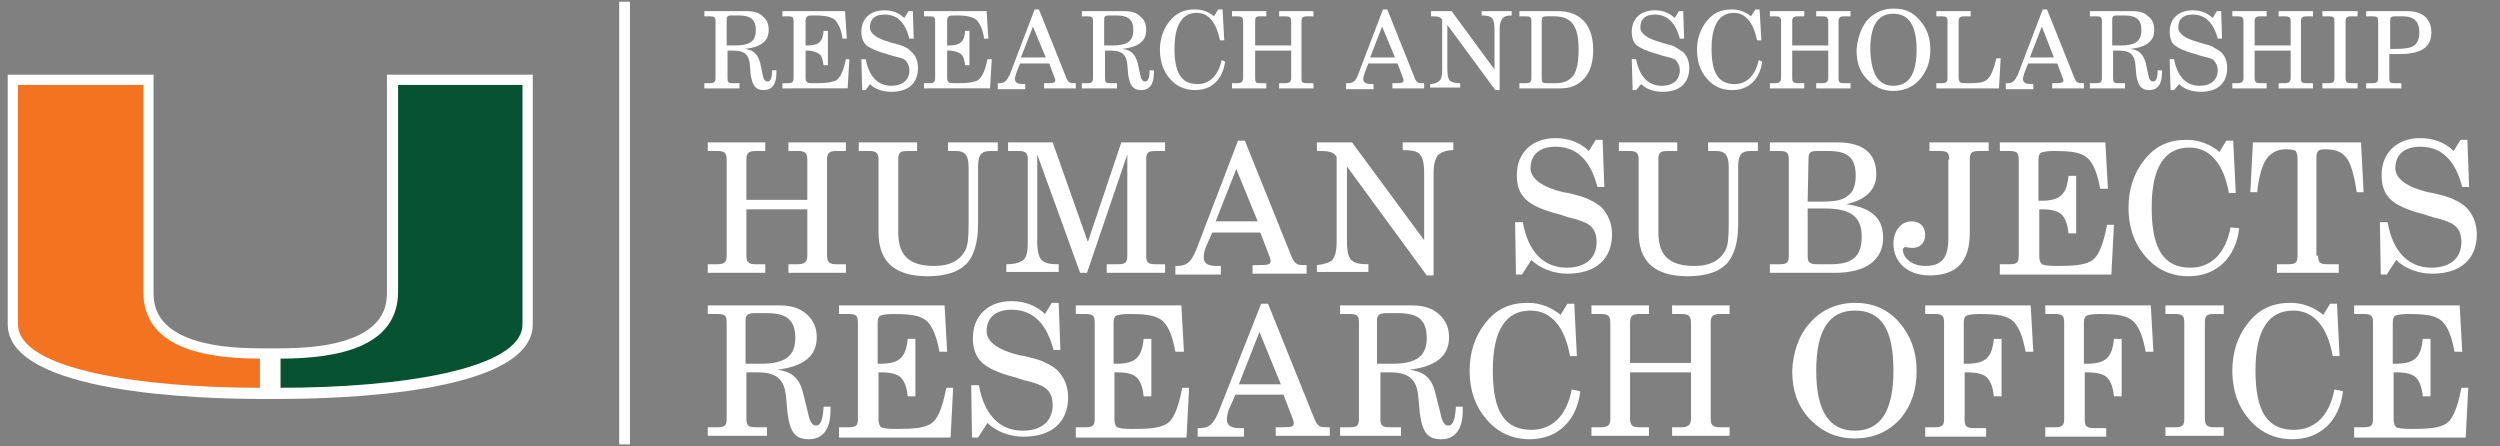
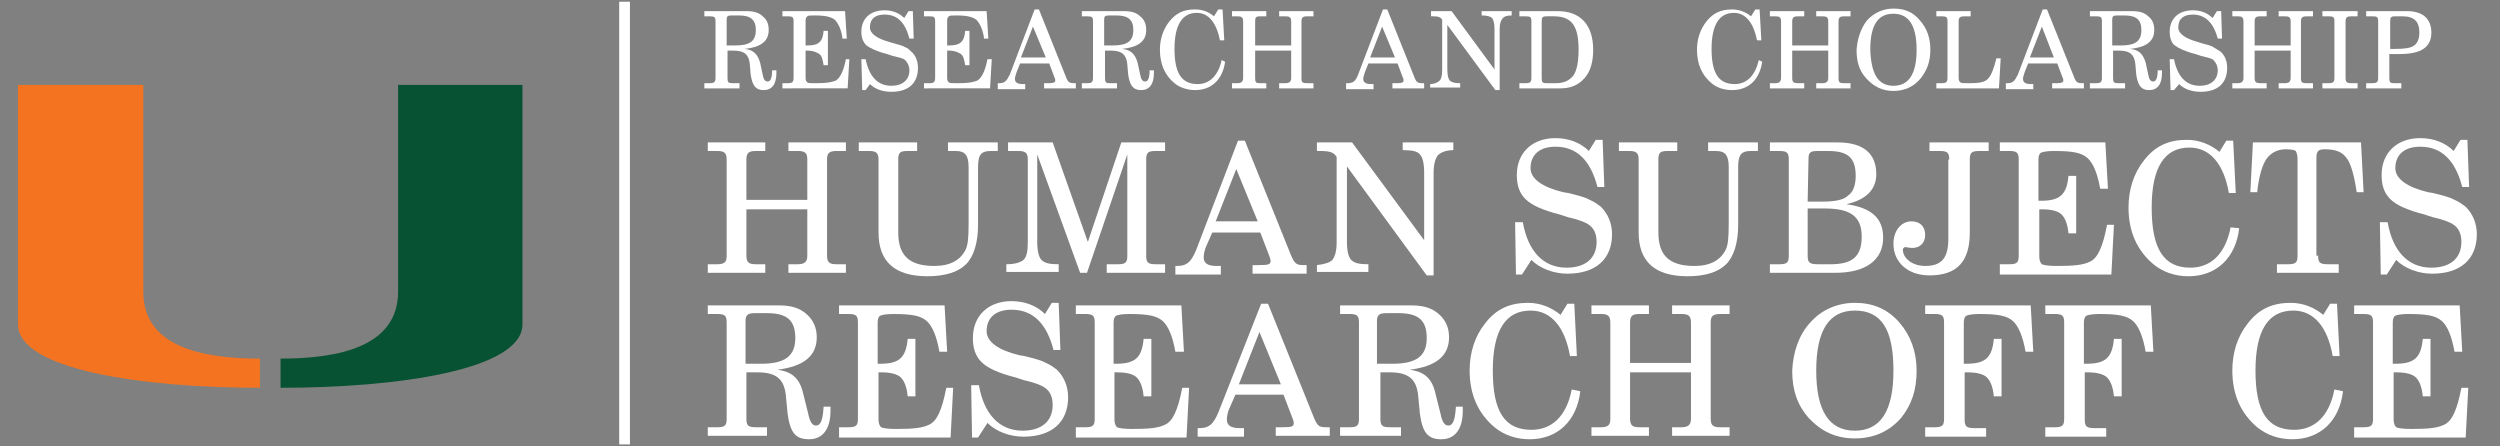
<svg xmlns="http://www.w3.org/2000/svg" version="1.1" id="Layer_1" x="0px" y="0px" viewBox="0 0 291.4 52" style="enable-background:new 0 0 291.4 52;" xml:space="preserve">
  <rect x="0" y="0" width="291.4" height="52" fill="#808080" stroke="none" />
  <style type="text/css">
	.st0{fill:#FFFFFF;}
	.st1{fill:#065232;}
	.st2{fill:#F37321;}
	.st3{fill:none;stroke:#FFFFFF;stroke-width:1.252;}
</style>
-   <path class="st0" d="M45.1,8.7V34c0,1.6,0,6.6-12.4,6.6h-1.2h-1.2c-12.4,0-12.4-5-12.4-6.6V8.7h-17v29.1c0,8.1,22.6,8.7,29.5,8.7h1  h0.2h1c6.9,0,29.5-0.6,29.5-8.7V8.7C62.1,8.7,45.1,8.7,45.1,8.7z" />
  <path class="st1" d="M46.4,34V9.9h14.5c0,0,0,26.9,0,27.9c0,5.3-14.5,7.4-28.2,7.4c0-0.7,0-2.3,0-3.4C39.5,41.8,46.4,40.4,46.4,34" />
  <path class="st2" d="M16.7,34V9.9H2.1c0,0,0,26.9,0,27.9c0,5.3,14.5,7.4,28.2,7.4c0-0.7,0-2.3,0-3.4C23.5,41.8,16.7,40.4,16.7,34" />
  <line class="st3" x1="72.8" y1="0.2" x2="72.8" y2="51.8" />
  <g>
    <path class="st0" d="M82.5,31.8v-1h1.1c0.9,0,1.1-0.3,1.1-1V18.6c0-0.8-0.3-1-1.1-1h-1.1v-1h6.7v1h-1.1c-0.8,0-1.1,0.2-1.1,1v4.7   h7.1v-4.7c0-0.8-0.3-1-1.1-1h-1.1v-1h6.7v1h-1.1c-0.9,0-1.1,0.3-1.1,1v11.2c0,0.8,0.3,1,1.1,1h1.1v1h-6.7v-1H93   c0.8,0,1.1-0.3,1.1-1v-5.4H87v5.4c0,0.8,0.3,1,1.1,1h1.1v1H82.5z" />
    <path class="st0" d="M100.1,16.6h6.8v1h-1.1c-0.9,0-1.1,0.2-1.1,1v8.5c0,2.7,1.3,3.9,4.2,3.9c1.9,0,3.1-0.7,3.7-2   c0.2-0.5,0.3-1.2,0.3-2.9v-6.6c0-1.4-0.4-1.9-1.5-1.9h-0.9v-1h5.8v1h-0.8c-1.2,0-1.5,0.5-1.5,1.9v6.7c0,2.1-0.5,3.7-1.4,4.6   s-2.4,1.4-4.5,1.4c-3.8,0-5.7-1.7-5.7-5.1v-8.5c0-0.8-0.3-1-1.1-1h-1.2C100.1,17.6,100.1,16.6,100.1,16.6z" />
    <path class="st0" d="M120.9,18v10.2c0,1.1,0.2,1.8,0.5,2.1c0.4,0.4,1,0.5,2,0.5v0.9h-6.1v-0.9c1,0,1.6-0.2,2-0.5   c0.4-0.4,0.5-1.1,0.5-2.1v-9.6c0-0.8-0.3-1-1.1-1h-1.2v-1h5.2l4.1,11.6l3.9-11.6h5.1v1h-1.1c-0.9,0-1.1,0.2-1.1,1v11.2   c0,0.8,0.2,1,1.1,1h1.1v1H129v-1h1.3c0.9,0,1.1-0.2,1.1-1V18l-4.7,13.8h-0.8L120.9,18z" />
    <path class="st0" d="M144.3,16.4h0.8l5.4,13.4c0.4,0.9,0.6,1.1,1.4,1.1c0.1,0,0.3,0,0.4,0v1H146v-1h0.8c1.1,0,1.3-0.1,1.3-0.5   c0-0.2-0.1-0.4-0.2-0.7l-1-2.6h-5.6l-0.7,1.6c-0.2,0.4-0.3,1-0.3,1.3c0,0.7,0.5,1,1.5,1h0.5v1H137v-1h0.2c1.1,0,1.6-0.4,2.2-1.8   L144.3,16.4z M146.6,25.8l-2.5-6.1l-2.4,6.1H146.6z" />
    <path class="st0" d="M153.5,31.8v-0.9c0.9-0.1,1.5-0.3,1.8-0.6c0.3-0.4,0.5-1,0.5-2.1v-9.9c-0.3-0.5-0.7-0.7-1.9-0.7h-0.4v-1h4.1   L166,28v-7.9c0-1.1-0.2-1.8-0.5-2.1c-0.3-0.4-1-0.5-2-0.5v-0.9h5.9v0.9c-0.9,0-1.5,0.3-1.8,0.6c-0.3,0.4-0.5,1-0.5,2.1v11.9h-0.8   L157,19.4v8.8c0,1.1,0.2,1.8,0.5,2.1c0.4,0.4,1,0.5,2,0.5v0.9h-6V31.8z" />
    <path class="st0" d="M177.4,32h-0.7l-0.1-6.1h0.9c0.6,3.4,2.4,5.3,5.1,5.3c2.2,0,3.5-1.1,3.5-3c0-0.9-0.3-1.6-0.9-2   c-0.4-0.3-1.2-0.6-2.5-0.9l-0.9-0.3c-2-0.5-3.3-1.1-4-1.8s-1-1.6-1-2.8c0-2.6,1.8-4.3,4.5-4.3c1.5,0,2.9,0.5,3.9,1.5l0.8-1.3h0.8   l0.2,5.5h-0.8c-0.8-3.1-2.4-4.7-4.9-4.7c-1.8,0-2.9,0.9-2.9,2.5c0,1.2,1.3,2.2,3.8,2.8l0.6,0.1c1.2,0.3,2,0.5,2.5,0.8   c0.5,0.2,0.9,0.5,1.3,0.8c0.8,0.8,1.3,1.9,1.3,3.2c0,2.9-1.9,4.6-5.2,4.6c-1.6,0-3.2-0.6-4.2-1.6L177.4,32z" />
    <path class="st0" d="M188.7,16.6h6.8v1h-1.1c-0.9,0-1.1,0.2-1.1,1v8.5c0,2.7,1.3,3.9,4.2,3.9c1.9,0,3.1-0.7,3.7-2   c0.2-0.5,0.3-1.2,0.3-2.9v-6.6c0-1.4-0.4-1.9-1.5-1.9h-0.9v-1h5.8v1h-0.8c-1.2,0-1.5,0.5-1.5,1.9v6.7c0,2.1-0.5,3.7-1.4,4.6   s-2.4,1.4-4.5,1.4c-3.8,0-5.7-1.7-5.7-5.1v-8.5c0-0.8-0.3-1-1.1-1h-1.2V16.6z" />
    <path class="st0" d="M206.3,31.8v-1h1.1c0.9,0,1.1-0.2,1.1-1V18.6c0-0.8-0.2-1-1.1-1h-1.1v-1h7.9c3,0,4.5,1.3,4.5,3.7   c0,1.8-1.2,3-3.5,3.5c2.9,0.4,4.3,1.6,4.3,3.9c0,2.6-2,4.1-5.6,4.1C213.9,31.8,206.3,31.8,206.3,31.8z M210.7,23.5h1.7   c1.5,0,2.5-0.2,3-0.7c0.6-0.4,0.9-1.2,0.9-2.3c0-2.1-0.9-2.9-3.2-2.9h-1.3c-0.8,0-1,0.2-1,0.9L210.7,23.5L210.7,23.5z M210.7,24.4   v5.4c0,0.8,0.2,1,1.2,1h1.5c2.5,0,3.6-0.9,3.6-3.2s-1.2-3.3-4.3-3.3h-2V24.4z" />
    <path class="st0" d="M227.2,18.6c0-0.8-0.2-1-1.1-1h-1.2v-1h6.9v1h-1.1c-0.9,0-1.1,0.2-1.1,1v8.5c0,3.4-1.5,5-4.7,5   c-2.5,0-4.2-1.5-4.2-3.7c0-1.5,0.9-2.6,2.1-2.6c1,0,1.6,0.6,1.6,1.6c0,0.9-0.6,1.5-1.5,1.5c-0.3,0-0.8-0.1-0.8-0.1   c-0.1,0-0.3,0.1-0.3,0.3c0,1,1.1,1.9,2.6,1.9c1.9,0,2.7-0.9,2.7-3.2v-9.2H227.2z" />
    <path class="st0" d="M233.1,31.8v-1h1.1c0.9,0,1.1-0.2,1.1-1V18.6c0-0.8-0.2-1-1.1-1h-1.1v-1h12.3l0.3,5.4h-0.9   c-0.3-1.7-0.8-3-1.5-3.6s-1.7-0.8-3.9-0.8c-0.8,0-1.3,0.1-1.5,0.2s-0.3,0.4-0.3,0.8v4.8h0.3c2.2,0,3-0.7,3.2-2.9h0.9v6.7h-0.9   c-0.1-1.1-0.4-1.8-0.8-2.2c-0.4-0.4-1.2-0.6-2.3-0.6h-0.3v5.5c0,0.4,0.1,0.7,0.3,0.9c0.2,0.1,0.8,0.2,1.7,0.2c2,0,3.1-0.1,3.9-0.5   c0.9-0.4,1.5-1.7,2-4.3h0.8l-0.3,5.8h-13V31.8z" />
    <path class="st0" d="M261,26.6c-0.4,3.5-2.7,5.6-5.9,5.6c-1.6,0-3-0.5-4.1-1.4c-1.9-1.6-2.9-3.8-2.9-6.6c0-2.1,0.6-4,1.8-5.5   c1.3-1.7,2.9-2.4,5-2.4c1.4,0,2.7,0.5,3.8,1.4l0.8-1.3h0.8l0.3,6.1h-0.8c-0.6-3.4-2.2-5.3-4.6-5.3c-2.9,0-4.4,2.3-4.4,7   c0,4.8,1.4,7,4.5,7c2.4,0,4.1-1.6,4.7-4.7L261,26.6z" />
    <path class="st0" d="M270.2,29.8c0,0.8,0.2,1,1.1,1h1.3v1h-7.2v-1h1.3c0.9,0,1.1-0.2,1.1-1V18.5c0-0.4-0.1-0.7-0.2-0.9   c-0.1-0.1-0.5-0.2-1.2-0.2c-0.9,0-1.7,0.4-2.2,1.1s-0.9,2-1.1,3.9h-0.8l0.3-5.8h12.6l0.3,5.8h-0.8c-0.3-2-0.7-3.4-1.2-4   c-0.5-0.7-1.3-1-2.5-1c-0.8,0-1,0.2-1,1.1v11.3H270.2z" />
    <path class="st0" d="M278.2,32h-0.7l-0.1-6.1h0.9c0.6,3.4,2.4,5.3,5.1,5.3c2.2,0,3.5-1.1,3.5-3c0-0.9-0.3-1.6-0.9-2   c-0.4-0.3-1.2-0.6-2.5-0.9l-0.9-0.3c-2-0.5-3.3-1.1-4-1.8c-0.7-0.7-1-1.6-1-2.8c0-2.6,1.8-4.3,4.5-4.3c1.5,0,2.9,0.5,3.9,1.5   l0.8-1.3h0.8l0.2,5.5H287c-0.8-3.1-2.4-4.7-4.9-4.7c-1.8,0-2.9,0.9-2.9,2.5c0,1.2,1.3,2.2,3.8,2.8l0.6,0.1c1.2,0.3,2,0.5,2.5,0.8   c0.5,0.2,0.9,0.5,1.3,0.8c0.8,0.8,1.3,1.9,1.3,3.2c0,2.9-1.9,4.6-5.2,4.6c-1.6,0-3.2-0.6-4.2-1.6L278.2,32z" />
  </g>
  <g>
    <path class="st0" d="M82.5,50.8v-1h1.1c0.9,0,1.1-0.2,1.1-1V37.6c0-0.8-0.2-1-1.1-1h-1.1v-1h8.4c1.3,0,2.3,0.3,3.1,1   c0.8,0.7,1.2,1.6,1.2,2.7c0,2.2-1.5,3.4-4.6,3.8c1.7,0.2,2.6,1,3,2.7l0.6,2.4c0.2,1,0.5,1.4,0.9,1.4c0.6,0,0.8-0.7,0.9-2.2h0.8   c0,0.1,0,0.4,0,0.5c0,2.1-0.9,3.3-2.5,3.3s-2.2-0.8-2.5-3l-0.2-2.1c-0.2-1.9-1.1-2.7-3.3-2.7H87v5.4c0,0.8,0.2,1,1.1,1h1.3v1   C89.4,50.8,82.5,50.8,82.5,50.8z M87,42.4h1c0.2,0,0.3,0,0.7,0c2.8,0,4-0.9,4-3s-1-2.9-3.3-2.9H88c-0.8,0-1.1,0.2-1.1,0.9v5H87z" />
    <path class="st0" d="M97.8,50.8v-1h1.1c0.9,0,1.1-0.2,1.1-1V37.6c0-0.8-0.2-1-1.1-1h-1.1v-1h12.3l0.3,5.4h-0.9   c-0.3-1.7-0.8-3-1.5-3.6s-1.7-0.8-3.9-0.8c-0.8,0-1.3,0.1-1.5,0.2c-0.2,0.1-0.3,0.4-0.3,0.8v4.8h0.3c2.2,0,3-0.7,3.2-2.9h0.9v6.7   h-0.9c-0.1-1.1-0.4-1.8-0.8-2.2s-1.2-0.6-2.3-0.6h-0.3v5.5c0,0.4,0.1,0.7,0.3,0.9c0.2,0.1,0.8,0.2,1.7,0.2c2,0,3.1-0.1,3.9-0.5   c0.9-0.4,1.5-1.7,2-4.3h0.8l-0.3,5.8h-13V50.8z" />
    <path class="st0" d="M114,51h-0.7l-0.1-6.1h0.9c0.6,3.4,2.4,5.3,5.1,5.3c2.2,0,3.5-1.1,3.5-3c0-0.9-0.3-1.6-0.9-2   c-0.4-0.3-1.2-0.6-2.5-0.9l-0.9-0.3c-2-0.5-3.3-1.1-4-1.8s-1-1.6-1-2.8c0-2.6,1.8-4.3,4.5-4.3c1.5,0,2.9,0.5,3.9,1.5l0.8-1.3h0.8   l0.2,5.5h-0.8c-0.8-3.1-2.4-4.7-4.9-4.7c-1.8,0-2.9,0.9-2.9,2.5c0,1.2,1.3,2.2,3.8,2.8l0.6,0.1c1.2,0.3,2,0.5,2.5,0.8   c0.5,0.2,0.9,0.5,1.3,0.8c0.8,0.8,1.3,1.9,1.3,3.2c0,2.9-1.9,4.6-5.2,4.6c-1.6,0-3.2-0.6-4.2-1.6L114,51z" />
    <path class="st0" d="M125.4,50.8v-1h1.1c0.9,0,1.1-0.2,1.1-1V37.6c0-0.8-0.2-1-1.1-1h-1.1v-1h12.3L138,41h-1   c-0.3-1.7-0.8-3-1.5-3.6s-1.7-0.8-3.9-0.8c-0.8,0-1.3,0.1-1.5,0.2c-0.2,0.1-0.3,0.4-0.3,0.8v4.8h0.3c2.2,0,3-0.7,3.2-2.9h0.9v6.7   h-0.9c-0.1-1.1-0.4-1.8-0.8-2.2c-0.4-0.4-1.2-0.6-2.3-0.6h-0.3v5.5c0,0.4,0.1,0.7,0.3,0.9c0.2,0.1,0.8,0.2,1.7,0.2   c2,0,3.1-0.1,3.9-0.5c0.9-0.4,1.5-1.7,2-4.3h0.8l-0.3,5.8h-12.9V50.8z" />
    <path class="st0" d="M147,35.4h0.8l5.4,13.4c0.4,0.9,0.6,1,1.4,1c0.1,0,0.3,0,0.4,0v1h-6.3v-1h0.8c1.1,0,1.3-0.1,1.3-0.5   c0-0.2-0.1-0.4-0.2-0.7l-1-2.6H144l-0.7,1.6c-0.2,0.4-0.3,1-0.3,1.3c0,0.7,0.5,1,1.5,1h0.5v1h-5.4v-1h0.2c1.1,0,1.6-0.4,2.2-1.8   L147,35.4z M149.3,44.8l-2.5-6.1l-2.4,6.1H149.3z" />
    <path class="st0" d="M156.2,50.8v-1h1.1c0.9,0,1.1-0.2,1.1-1V37.6c0-0.8-0.2-1-1.1-1h-1.1v-1h8.4c1.3,0,2.3,0.3,3.1,1   s1.2,1.6,1.2,2.7c0,2.2-1.5,3.4-4.6,3.8c1.7,0.2,2.6,1,3,2.7l0.6,2.4c0.2,1,0.5,1.4,0.9,1.4c0.6,0,0.8-0.7,0.9-2.2h0.8   c0,0.1,0,0.4,0,0.5c0,2.1-0.9,3.3-2.5,3.3s-2.2-0.8-2.5-3l-0.2-2.1c-0.2-1.9-1.1-2.7-3.3-2.7h-1.1v5.4c0,0.8,0.2,1,1.1,1h1.3v1   C163.3,50.8,156.2,50.8,156.2,50.8z M160.6,42.4h1c0.2,0,0.3,0,0.7,0c2.8,0,4-0.9,4-3s-1-2.9-3.3-2.9h-1.4c-0.8,0-1.1,0.2-1.1,0.9   v5H160.6z" />
    <path class="st0" d="M184.2,45.6c-0.4,3.5-2.7,5.6-5.9,5.6c-1.6,0-3-0.5-4.1-1.4c-1.9-1.6-2.9-3.8-2.9-6.6c0-2.1,0.6-4,1.8-5.5   c1.3-1.7,2.9-2.4,5-2.4c1.4,0,2.7,0.5,3.8,1.4l0.8-1.3h0.8l0.3,6.1H183c-0.6-3.4-2.2-5.3-4.6-5.3c-2.9,0-4.4,2.3-4.4,7   c0,4.8,1.4,6.9,4.5,6.9c2.4,0,4.1-1.6,4.7-4.7L184.2,45.6z" />
    <path class="st0" d="M185.5,50.8v-1h1.1c0.9,0,1.1-0.3,1.1-1V37.6c0-0.8-0.3-1-1.1-1h-1.1v-1h6.7v1h-1.1c-0.8,0-1.1,0.2-1.1,1v4.7   h7.1v-4.7c0-0.8-0.3-1-1.1-1h-1.1v-1h6.7v1h-1.1c-0.9,0-1.1,0.3-1.1,1v11.2c0,0.8,0.3,1,1.1,1h1.1v1h-6.7v-1h1.1   c0.8,0,1.1-0.3,1.1-1v-5.4H190v5.4c0,0.8,0.3,1,1.1,1h1.1v1H185.5z" />
    <path class="st0" d="M211,37.6c1.3-1.5,3.2-2.3,5.2-2.3c2.1,0,3.8,0.7,5.2,2.3c1.3,1.5,2,3.4,2,5.6c0,2.3-0.6,4-1.8,5.5   c-1.4,1.6-3.2,2.4-5.4,2.4s-3.9-0.8-5.4-2.4c-1.3-1.5-1.9-3.2-1.9-5.5C209,41,209.7,39,211,37.6z M216.2,50.2c3,0,4.5-2.3,4.5-7   c0-4.8-1.4-7-4.5-7c-3,0-4.5,2.3-4.5,7S213.2,50.2,216.2,50.2z" />
    <path class="st0" d="M224.4,50.8v-1h1.1c0.9,0,1.1-0.2,1.1-1V37.6c0-0.8-0.2-1-1.1-1h-1.1v-1h12.3L237,41h-0.9   c-0.3-1.7-0.8-3-1.5-3.6s-1.7-0.8-3.9-0.8c-0.8,0-1.3,0.1-1.5,0.2c-0.2,0.1-0.3,0.4-0.3,0.8v4.8h0.3c2.2,0,3-0.7,3.2-2.9h0.9v6.7   h-0.9c-0.1-1.1-0.4-1.8-0.8-2.2c-0.4-0.4-1.2-0.6-2.3-0.6H229v5.5c0,0.8,0.2,1,1.1,1h1.4v1h-7.1V50.8z" />
    <path class="st0" d="M238.4,50.8v-1h1.1c0.9,0,1.1-0.2,1.1-1V37.6c0-0.8-0.2-1-1.1-1h-1.1v-1h12.3L251,41h-0.9   c-0.3-1.7-0.8-3-1.5-3.6s-1.7-0.8-3.9-0.8c-0.8,0-1.3,0.1-1.5,0.2c-0.2,0.1-0.3,0.4-0.3,0.8v4.8h0.3c2.2,0,3-0.7,3.2-2.9h0.9v6.7   h-0.9c-0.1-1.1-0.4-1.8-0.8-2.2c-0.4-0.4-1.2-0.6-2.3-0.6H243v5.5c0,0.8,0.2,1,1.1,1h1.4v1h-7.1V50.8z" />
-     <path class="st0" d="M252.4,50.8v-1h1.1c0.9,0,1.1-0.2,1.1-1V37.6c0-0.8-0.2-1-1.1-1h-1.1v-1h6.8v1h-1.1c-0.9,0-1.1,0.2-1.1,1v11.2   c0,0.8,0.3,1,1.1,1h1.1v1H252.4z" />
    <path class="st0" d="M273.1,45.6c-0.4,3.5-2.7,5.6-5.9,5.6c-1.6,0-3-0.5-4.1-1.4c-1.9-1.6-2.9-3.8-2.9-6.6c0-2.1,0.6-4,1.8-5.5   c1.3-1.7,2.9-2.4,5-2.4c1.4,0,2.7,0.5,3.8,1.4l0.8-1.3h0.8l0.3,6.1h-0.8c-0.6-3.4-2.2-5.3-4.6-5.3c-2.9,0-4.4,2.3-4.4,7   c0,4.8,1.4,6.9,4.5,6.9c2.4,0,4.1-1.6,4.7-4.7L273.1,45.6z" />
    <path class="st0" d="M274.4,50.8v-1h1.1c0.9,0,1.1-0.2,1.1-1V37.6c0-0.8-0.2-1-1.1-1h-1.1v-1h12.3L287,41h-0.9   c-0.3-1.7-0.8-3-1.5-3.6s-1.7-0.8-3.9-0.8c-0.8,0-1.3,0.1-1.5,0.2c-0.2,0.1-0.3,0.4-0.3,0.8v4.8h0.3c2.2,0,3-0.7,3.2-2.9h0.9v6.7   h-0.9c-0.1-1.1-0.4-1.8-0.8-2.2s-1.2-0.6-2.3-0.6H279v5.5c0,0.4,0.1,0.7,0.3,0.9c0.2,0.1,0.8,0.2,1.7,0.2c2,0,3.1-0.1,3.9-0.5   c0.9-0.4,1.5-1.7,2-4.3h0.8l-0.3,5.8h-13V50.8z" />
  </g>
  <g>
    <path class="st0" d="M82.1,10.3V9.7h0.6c0.5,0,0.7-0.1,0.7-0.6V2.5c0-0.5-0.1-0.6-0.7-0.6h-0.6V1.3h5c0.8,0,1.4,0.2,1.8,0.6   c0.5,0.4,0.7,0.9,0.7,1.6c0,1.3-0.9,2-2.8,2.2c1,0.1,1.5,0.6,1.8,1.6l0.3,1.4c0.1,0.6,0.3,0.8,0.6,0.8c0.3,0,0.5-0.4,0.5-1.3h0.5   c0,0.1,0,0.2,0,0.3c0,1.3-0.5,2-1.5,2c-0.9,0-1.3-0.5-1.5-1.8l-0.1-1.2c-0.1-1.1-0.6-1.6-1.9-1.6h-0.7v3.2c0,0.5,0.1,0.6,0.6,0.6   h0.8v0.6H82.1z M84.7,5.3l0.6,0c0.1,0,0.2,0,0.4,0c1.7,0,2.4-0.5,2.4-1.8c0-1.2-0.6-1.7-2-1.7h-0.8c-0.5,0-0.6,0.1-0.6,0.5V5.3z" />
    <path class="st0" d="M91.2,10.3V9.7h0.6c0.5,0,0.7-0.1,0.7-0.6V2.5c0-0.5-0.1-0.6-0.7-0.6h-0.6V1.3h7.3l0.2,3.2h-0.5   c-0.1-1-0.5-1.8-0.9-2.2c-0.4-0.3-1-0.5-2.3-0.5c-0.5,0-0.8,0-0.9,0.1s-0.2,0.2-0.2,0.5v2.9h0.2c1.3,0,1.8-0.4,1.9-1.7h0.5v4h-0.5   c-0.1-0.6-0.2-1.1-0.5-1.3c-0.3-0.2-0.7-0.4-1.4-0.4h-0.2v3.2c0,0.3,0.1,0.4,0.2,0.5c0.1,0.1,0.4,0.1,1,0.1c1.2,0,1.8-0.1,2.3-0.3   c0.5-0.3,0.9-1,1.2-2.5H99l-0.2,3.4H91.2z" />
    <path class="st0" d="M100.9,10.5h-0.4l-0.1-3.6h0.5c0.4,2,1.4,3.1,3,3.1c1.3,0,2.1-0.7,2.1-1.8c0-0.5-0.2-0.9-0.5-1.2   c-0.2-0.2-0.7-0.3-1.5-0.5l-0.6-0.2c-1.2-0.3-2-0.7-2.4-1c-0.4-0.4-0.6-0.9-0.6-1.6c0-1.5,1-2.5,2.7-2.5c0.9,0,1.7,0.3,2.3,0.9   l0.5-0.8h0.5l0.1,3.2h-0.5c-0.5-1.9-1.4-2.8-2.9-2.8c-1.1,0-1.7,0.5-1.7,1.5c0,0.7,0.8,1.3,2.3,1.7l0.3,0.1   c0.7,0.2,1.2,0.3,1.5,0.5c0.3,0.1,0.5,0.3,0.7,0.5c0.5,0.4,0.8,1.1,0.8,1.9c0,1.8-1.1,2.8-3.1,2.8c-1,0-1.9-0.3-2.5-0.9L100.9,10.5   z" />
    <path class="st0" d="M107.7,10.3V9.7h0.6c0.5,0,0.7-0.1,0.7-0.6V2.5c0-0.5-0.1-0.6-0.7-0.6h-0.6V1.3h7.3l0.2,3.2h-0.5   c-0.1-1-0.5-1.8-0.9-2.2c-0.4-0.3-1-0.5-2.3-0.5c-0.5,0-0.8,0-0.9,0.1s-0.2,0.2-0.2,0.5v2.9h0.2c1.3,0,1.8-0.4,1.9-1.7h0.5v4h-0.5   c-0.1-0.6-0.2-1.1-0.5-1.3c-0.3-0.2-0.7-0.4-1.4-0.4h-0.2v3.2c0,0.3,0.1,0.4,0.2,0.5c0.1,0.1,0.4,0.1,1,0.1c1.2,0,1.8-0.1,2.3-0.3   c0.5-0.3,0.9-1,1.2-2.5h0.5l-0.2,3.4H107.7z" />
    <path class="st0" d="M120.6,1.1h0.5l3.2,8c0.2,0.5,0.4,0.6,0.9,0.6c0,0,0.2,0,0.2,0v0.6h-3.7V9.7h0.5c0.6,0,0.8-0.1,0.8-0.3   c0-0.1,0-0.2-0.1-0.4l-0.6-1.6h-3.4l-0.4,1c-0.1,0.3-0.2,0.6-0.2,0.8c0,0.4,0.3,0.6,0.9,0.6h0.3v0.6h-3.2V9.7h0.1   c0.7,0,0.9-0.2,1.3-1L120.6,1.1z M121.9,6.7l-1.5-3.6L119,6.7H121.9z" />
    <path class="st0" d="M126.1,10.3V9.7h0.6c0.5,0,0.7-0.1,0.7-0.6V2.5c0-0.5-0.1-0.6-0.7-0.6h-0.6V1.3h5c0.8,0,1.4,0.2,1.8,0.6   c0.5,0.4,0.7,0.9,0.7,1.6c0,1.3-0.9,2-2.8,2.2c1,0.1,1.5,0.6,1.8,1.6l0.3,1.4c0.1,0.6,0.3,0.8,0.6,0.8c0.3,0,0.5-0.4,0.5-1.3h0.5   c0,0.1,0,0.2,0,0.3c0,1.3-0.5,2-1.5,2c-0.9,0-1.3-0.5-1.5-1.8l-0.1-1.2c-0.1-1.1-0.6-1.6-1.9-1.6h-0.7v3.2c0,0.5,0.1,0.6,0.6,0.6   h0.8v0.6H126.1z M128.7,5.3l0.6,0c0.1,0,0.2,0,0.4,0c1.7,0,2.4-0.5,2.4-1.8c0-1.2-0.6-1.7-2-1.7h-0.8c-0.5,0-0.6,0.1-0.6,0.5V5.3z" />
    <path class="st0" d="M142.8,7.2c-0.3,2.1-1.6,3.3-3.5,3.3c-0.9,0-1.8-0.3-2.4-0.8c-1.1-0.9-1.7-2.2-1.7-3.9c0-1.3,0.4-2.4,1.1-3.3   c0.8-1,1.7-1.4,3-1.4c0.9,0,1.6,0.3,2.2,0.8l0.5-0.8h0.5l0.2,3.6l-0.5,0c-0.4-2-1.3-3.2-2.7-3.2c-1.7,0-2.6,1.4-2.6,4.2   c0,2.8,0.8,4.1,2.7,4.1c1.4,0,2.4-1,2.8-2.8L142.8,7.2z" />
    <path class="st0" d="M143.6,10.3V9.7h0.6c0.5,0,0.7-0.2,0.7-0.6V2.5c0-0.5-0.2-0.6-0.7-0.6h-0.6V1.3h4v0.6h-0.7   c-0.5,0-0.6,0.1-0.6,0.6v2.8h4.2V2.5c0-0.5-0.2-0.6-0.7-0.6h-0.7V1.3h4v0.6h-0.7c-0.5,0-0.7,0.1-0.7,0.6v6.6c0,0.5,0.1,0.6,0.7,0.6   h0.7v0.6h-4V9.7h0.7c0.5,0,0.7-0.2,0.7-0.6V5.9h-4.2v3.2c0,0.5,0.1,0.6,0.6,0.6h0.7v0.6H143.6z" />
    <path class="st0" d="M161.2,1.1h0.5l3.2,8c0.2,0.5,0.4,0.6,0.9,0.6c0,0,0.2,0,0.2,0v0.6h-3.7V9.7h0.5c0.6,0,0.8-0.1,0.8-0.3   c0-0.1,0-0.2-0.1-0.4l-0.6-1.6h-3.4l-0.4,1c-0.1,0.3-0.2,0.6-0.2,0.8c0,0.4,0.3,0.6,0.9,0.6h0.3v0.6h-3.2V9.7h0.1   c0.7,0,1-0.2,1.3-1L161.2,1.1z M162.6,6.7l-1.5-3.6l-1.4,3.6H162.6z" />
    <path class="st0" d="M166.7,10.3V9.8c0.5,0,0.9-0.2,1.1-0.4c0.2-0.2,0.3-0.6,0.3-1.2V2.3c-0.2-0.3-0.4-0.4-1.1-0.4h-0.2V1.3h2.4   l5,6.8V3.4c0-0.6-0.1-1.1-0.3-1.3c-0.2-0.2-0.6-0.3-1.2-0.3V1.3h3.5v0.5c-0.5,0-0.9,0.1-1.1,0.4s-0.3,0.6-0.3,1.2v7.1h-0.5   l-5.6-7.6v5.2c0,0.6,0.1,1.1,0.3,1.3c0.2,0.2,0.6,0.3,1.2,0.3v0.5H166.7z" />
    <path class="st0" d="M177.1,10.3V9.7h0.7c0.5,0,0.7-0.1,0.7-0.6V2.5c0-0.5-0.1-0.6-0.7-0.6h-0.7V1.3h4.5c2.6,0,4.1,1.6,4.1,4.5   c0,1.4-0.3,2.5-1,3.3c-0.7,0.8-1.6,1.2-2.8,1.2H177.1z M179.7,9.1c0,0.5,0.1,0.6,0.6,0.6h1c1,0,1.6-0.3,2.1-0.9   c0.4-0.6,0.6-1.6,0.6-3c0-2.8-0.8-3.9-2.9-3.9h-0.8c-0.5,0-0.6,0.1-0.6,0.6V9.1z" />
-     <path class="st0" d="M190.7,10.5h-0.4l-0.1-3.6h0.5c0.4,2,1.4,3.1,3,3.1c1.3,0,2.1-0.7,2.1-1.8c0-0.5-0.2-0.9-0.5-1.2   c-0.2-0.2-0.7-0.3-1.5-0.5l-0.6-0.2c-1.2-0.3-2-0.7-2.4-1s-0.6-0.9-0.6-1.6c0-1.5,1-2.5,2.7-2.5c0.9,0,1.7,0.3,2.3,0.9l0.5-0.8h0.5   l0.1,3.2h-0.5c-0.5-1.9-1.5-2.8-2.9-2.8c-1.1,0-1.7,0.5-1.7,1.5c0,0.7,0.8,1.3,2.3,1.7l0.3,0.1c0.7,0.2,1.2,0.3,1.5,0.5   s0.5,0.3,0.8,0.5c0.5,0.4,0.8,1.1,0.8,1.9c0,1.8-1.1,2.8-3.1,2.8c-1,0-1.9-0.3-2.5-0.9L190.7,10.5z" />
    <path class="st0" d="M205.4,7.2c-0.3,2.1-1.6,3.3-3.5,3.3c-1,0-1.8-0.3-2.4-0.8c-1.1-0.9-1.7-2.2-1.7-3.9c0-1.3,0.4-2.4,1.1-3.3   c0.8-1,1.7-1.4,3-1.4c0.8,0,1.6,0.3,2.2,0.8l0.5-0.8h0.5l0.2,3.6l-0.5,0c-0.4-2-1.3-3.2-2.7-3.2c-1.7,0-2.6,1.4-2.6,4.2   c0,2.8,0.8,4.1,2.7,4.1c1.4,0,2.4-1,2.8-2.8L205.4,7.2z" />
    <path class="st0" d="M206.3,10.3V9.7h0.6c0.5,0,0.7-0.2,0.7-0.6V2.5c0-0.5-0.2-0.6-0.7-0.6h-0.6V1.3h4v0.6h-0.7   c-0.5,0-0.7,0.1-0.7,0.6v2.8h4.2V2.5c0-0.5-0.2-0.6-0.7-0.6h-0.7V1.3h4v0.6h-0.7c-0.5,0-0.7,0.1-0.7,0.6v6.6c0,0.5,0.1,0.6,0.7,0.6   h0.7v0.6h-4V9.7h0.7c0.5,0,0.7-0.2,0.7-0.6V5.9h-4.2v3.2c0,0.5,0.2,0.6,0.7,0.6h0.7v0.6H206.3z" />
    <path class="st0" d="M217.6,2.4c0.8-0.9,1.9-1.4,3.1-1.4c1.3,0,2.3,0.4,3.1,1.4c0.8,0.9,1.2,2,1.2,3.4c0,1.4-0.4,2.4-1.1,3.3   c-0.8,1-1.9,1.5-3.2,1.5s-2.3-0.5-3.2-1.5c-0.8-0.9-1.1-1.9-1.1-3.3C216.5,4.5,216.9,3.3,217.6,2.4z M220.7,10   c1.8,0,2.7-1.4,2.7-4.2c0-2.8-0.9-4.2-2.7-4.2c-1.8,0-2.7,1.3-2.7,4.2C218.1,8.6,218.9,10,220.7,10z" />
    <path class="st0" d="M225.7,10.3V9.7h0.6c0.5,0,0.7-0.1,0.7-0.6V2.5c0-0.5-0.1-0.6-0.7-0.6h-0.6V1.3h4v0.6H229   c-0.5,0-0.7,0.1-0.7,0.6v6.6c0,0.3,0.1,0.4,0.2,0.5c0.1,0.1,0.4,0.1,0.9,0.1c1.3,0,1.9-0.1,2.3-0.5c0.4-0.4,0.7-1.2,1-2.4h0.5   l-0.2,3.5H225.7z" />
    <path class="st0" d="M238.1,1.1h0.5l3.2,8c0.2,0.5,0.4,0.6,0.9,0.6c0,0,0.2,0,0.2,0v0.6h-3.7V9.7h0.5c0.6,0,0.8-0.1,0.8-0.3   c0-0.1,0-0.2-0.1-0.4l-0.6-1.6h-3.4l-0.4,1c-0.1,0.3-0.2,0.6-0.2,0.8c0,0.4,0.3,0.6,0.9,0.6h0.3v0.6h-3.2V9.7h0.1   c0.7,0,0.9-0.2,1.3-1L238.1,1.1z M239.4,6.7L238,3.1l-1.4,3.6H239.4z" />
    <path class="st0" d="M243.6,10.3V9.7h0.7c0.5,0,0.7-0.1,0.7-0.6V2.5c0-0.5-0.1-0.6-0.7-0.6h-0.7V1.3h5c0.8,0,1.4,0.2,1.8,0.6   c0.5,0.4,0.7,0.9,0.7,1.6c0,1.3-0.9,2-2.8,2.2c1,0.1,1.5,0.6,1.8,1.6l0.3,1.4c0.1,0.6,0.3,0.8,0.6,0.8c0.3,0,0.5-0.4,0.5-1.3h0.5   c0,0.1,0,0.2,0,0.3c0,1.3-0.5,2-1.5,2c-0.9,0-1.3-0.5-1.5-1.8l-0.1-1.2c-0.1-1.1-0.6-1.6-1.9-1.6h-0.7v3.2c0,0.5,0.1,0.6,0.6,0.6   h0.8v0.6H243.6z M246.2,5.3l0.6,0c0.1,0,0.2,0,0.4,0c1.7,0,2.4-0.5,2.4-1.8c0-1.2-0.6-1.7-2-1.7h-0.8c-0.5,0-0.6,0.1-0.6,0.5V5.3z" />
    <path class="st0" d="M253.4,10.5h-0.4l-0.1-3.6h0.5c0.4,2,1.4,3.1,3,3.1c1.3,0,2.1-0.7,2.1-1.8c0-0.5-0.2-0.9-0.5-1.2   c-0.2-0.2-0.7-0.3-1.5-0.5l-0.6-0.2c-1.2-0.3-2-0.7-2.4-1s-0.6-0.9-0.6-1.6c0-1.5,1-2.5,2.7-2.5c0.9,0,1.7,0.3,2.3,0.9l0.5-0.8h0.5   l0.1,3.2h-0.5c-0.5-1.9-1.5-2.8-2.9-2.8c-1.1,0-1.7,0.5-1.7,1.5c0,0.7,0.8,1.3,2.3,1.7l0.3,0.1c0.7,0.2,1.2,0.3,1.5,0.5   s0.5,0.3,0.8,0.5c0.5,0.4,0.8,1.1,0.8,1.9c0,1.8-1.1,2.8-3.1,2.8c-1,0-1.9-0.3-2.5-0.9L253.4,10.5z" />
    <path class="st0" d="M260.2,10.3V9.7h0.6c0.5,0,0.7-0.2,0.7-0.6V2.5c0-0.5-0.2-0.6-0.7-0.6h-0.6V1.3h4v0.6h-0.7   c-0.5,0-0.7,0.1-0.7,0.6v2.8h4.2V2.5c0-0.5-0.2-0.6-0.7-0.6h-0.7V1.3h4v0.6h-0.7c-0.5,0-0.7,0.1-0.7,0.6v6.6c0,0.5,0.1,0.6,0.7,0.6   h0.7v0.6h-4V9.7h0.7c0.5,0,0.7-0.2,0.7-0.6V5.9h-4.2v3.2c0,0.5,0.2,0.6,0.7,0.6h0.7v0.6H260.2z" />
    <path class="st0" d="M270.7,10.3V9.7h0.7c0.5,0,0.7-0.1,0.7-0.6V2.5c0-0.5-0.1-0.6-0.7-0.6h-0.7V1.3h4.1v0.6h-0.7   c-0.5,0-0.7,0.1-0.7,0.6v6.6c0,0.5,0.2,0.6,0.7,0.6h0.7v0.6H270.7z" />
    <path class="st0" d="M275.8,10.3V9.7h0.7c0.5,0,0.7-0.1,0.7-0.6V2.5c0-0.5-0.1-0.6-0.7-0.6h-0.7V1.3h4.8c1.8,0,2.8,0.9,2.8,2.5   c0,1.7-1.2,2.5-3.7,2.5c-0.4,0-0.8,0-1.2,0v2.8c0,0.5,0.1,0.6,0.6,0.6h0.8v0.6H275.8z M278.5,5.7c0.2,0,0.5,0,0.7,0   c1.1,0,1.8-0.1,2.2-0.4c0.4-0.3,0.6-0.8,0.6-1.5c0-1.3-0.6-1.9-2-1.9h-0.8c-0.5,0-0.6,0.1-0.6,0.6V5.7z" />
  </g>
</svg>